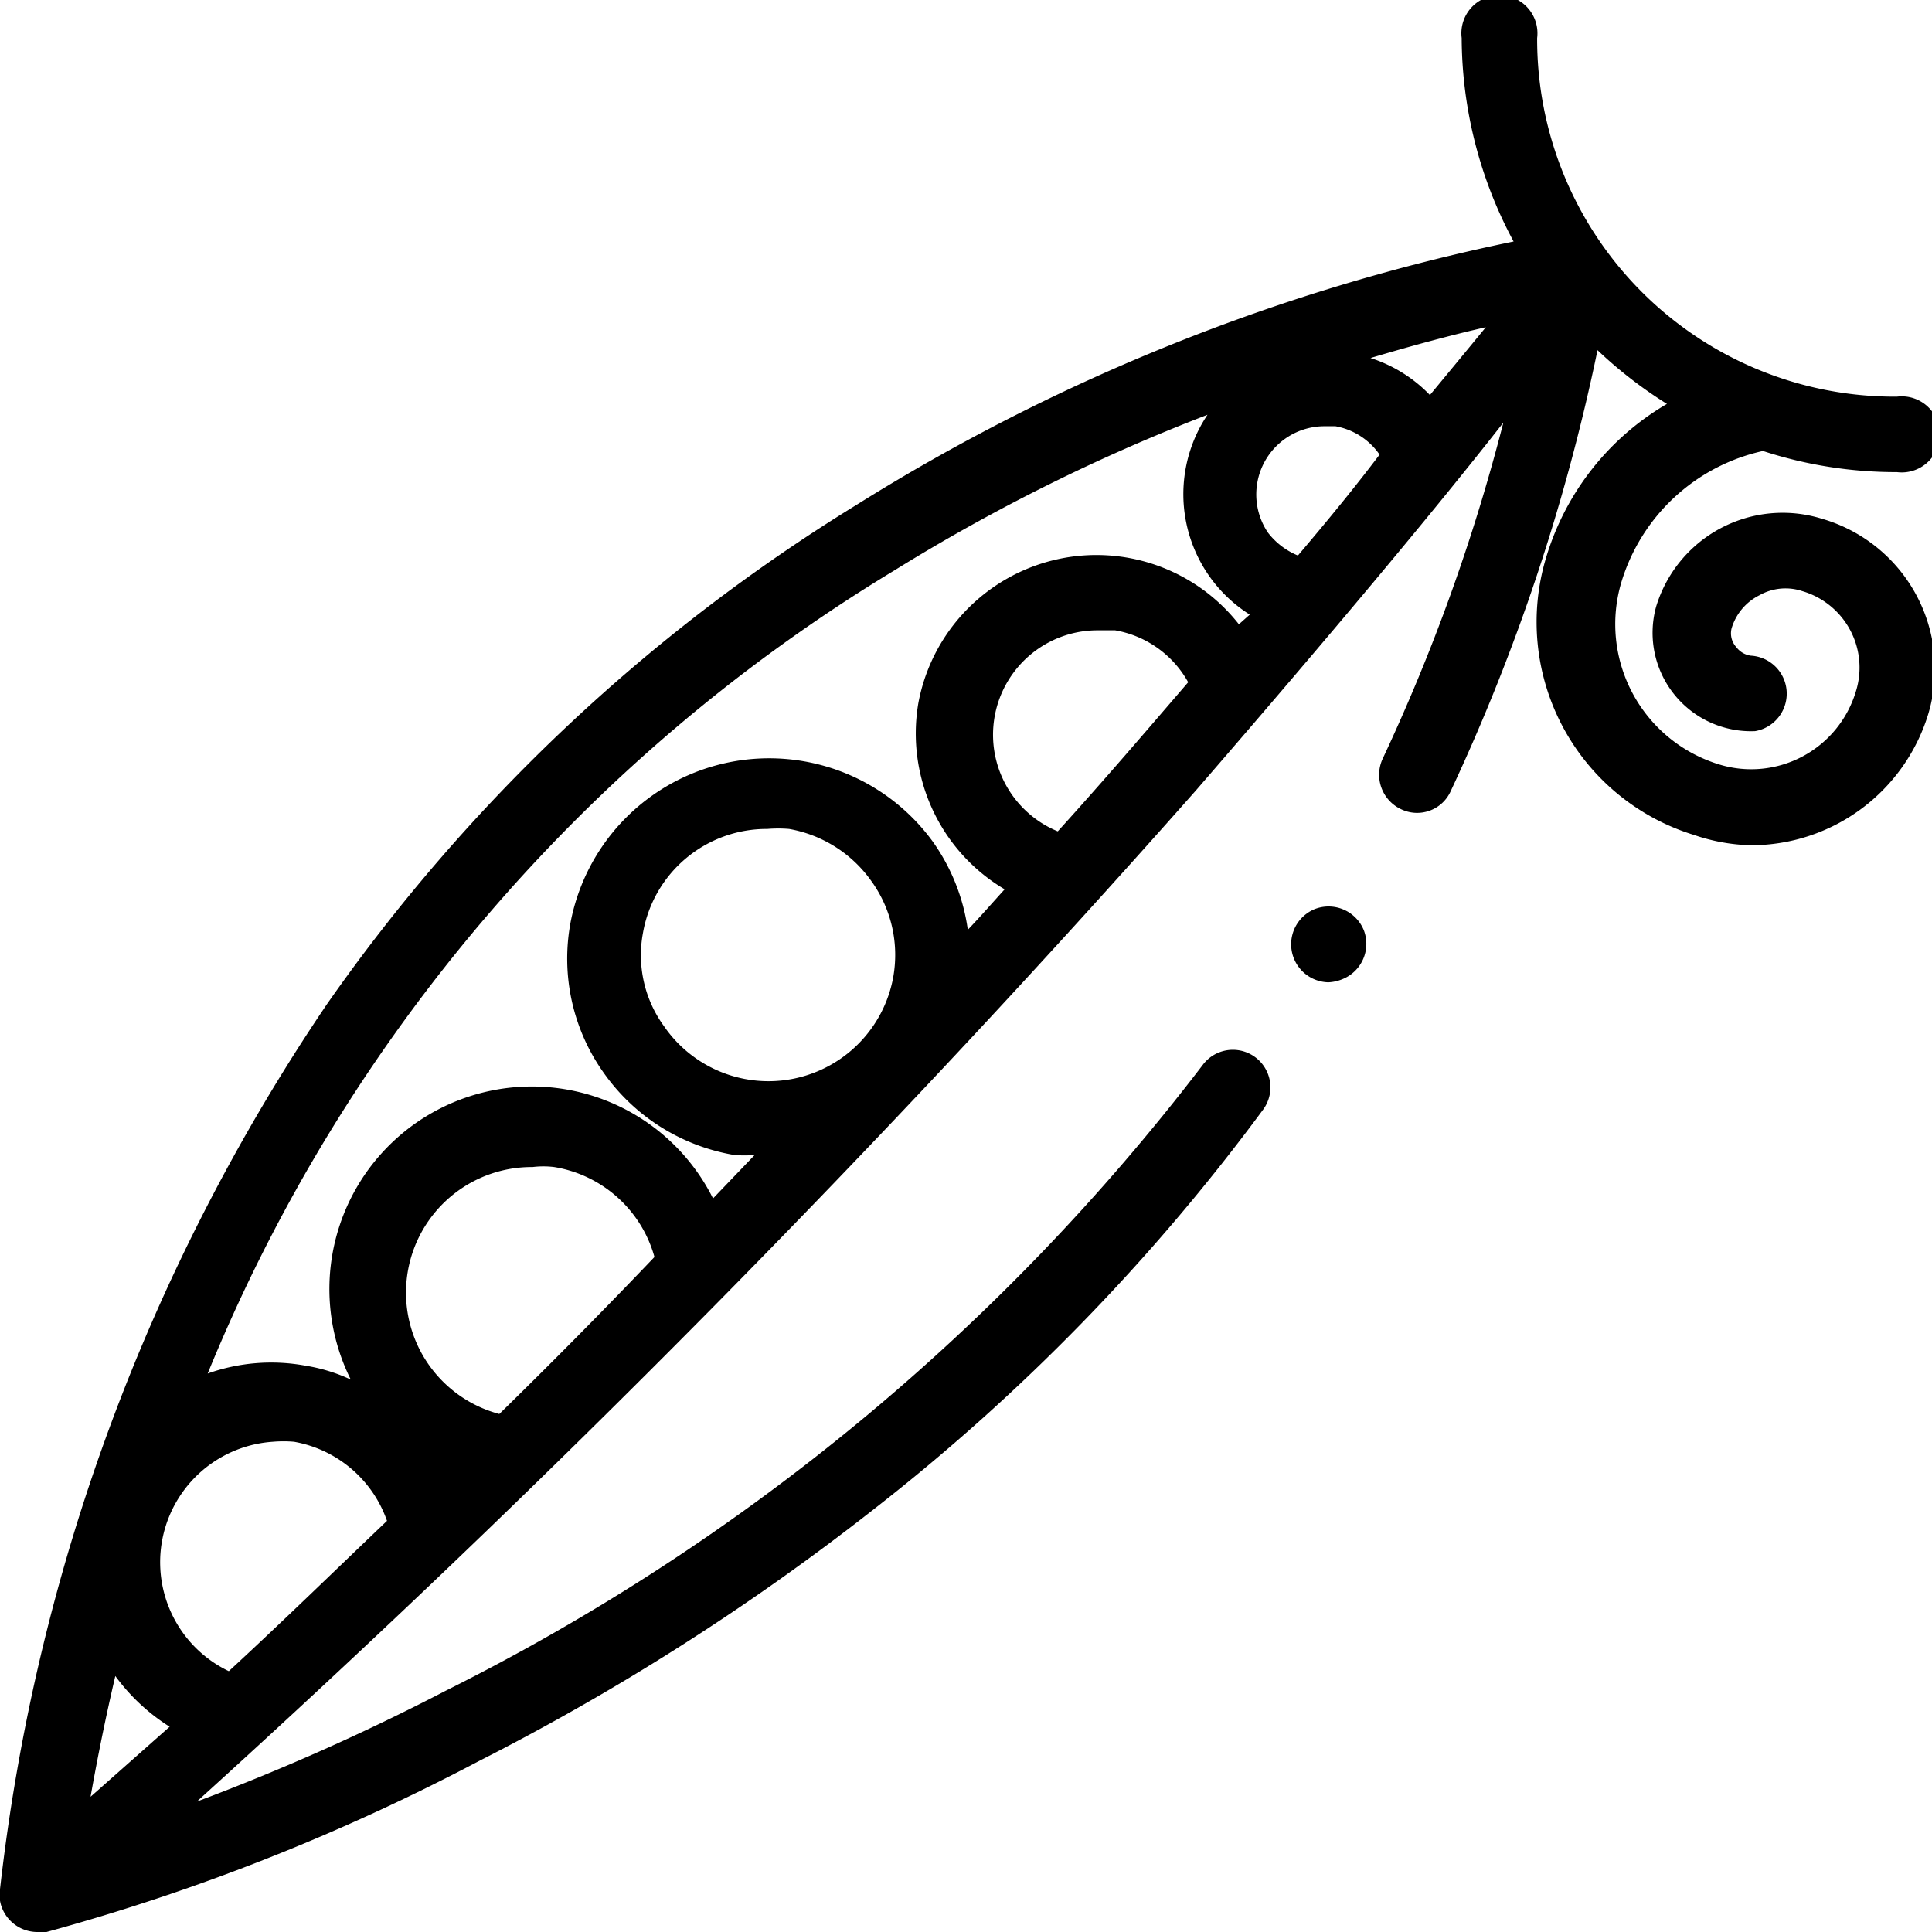
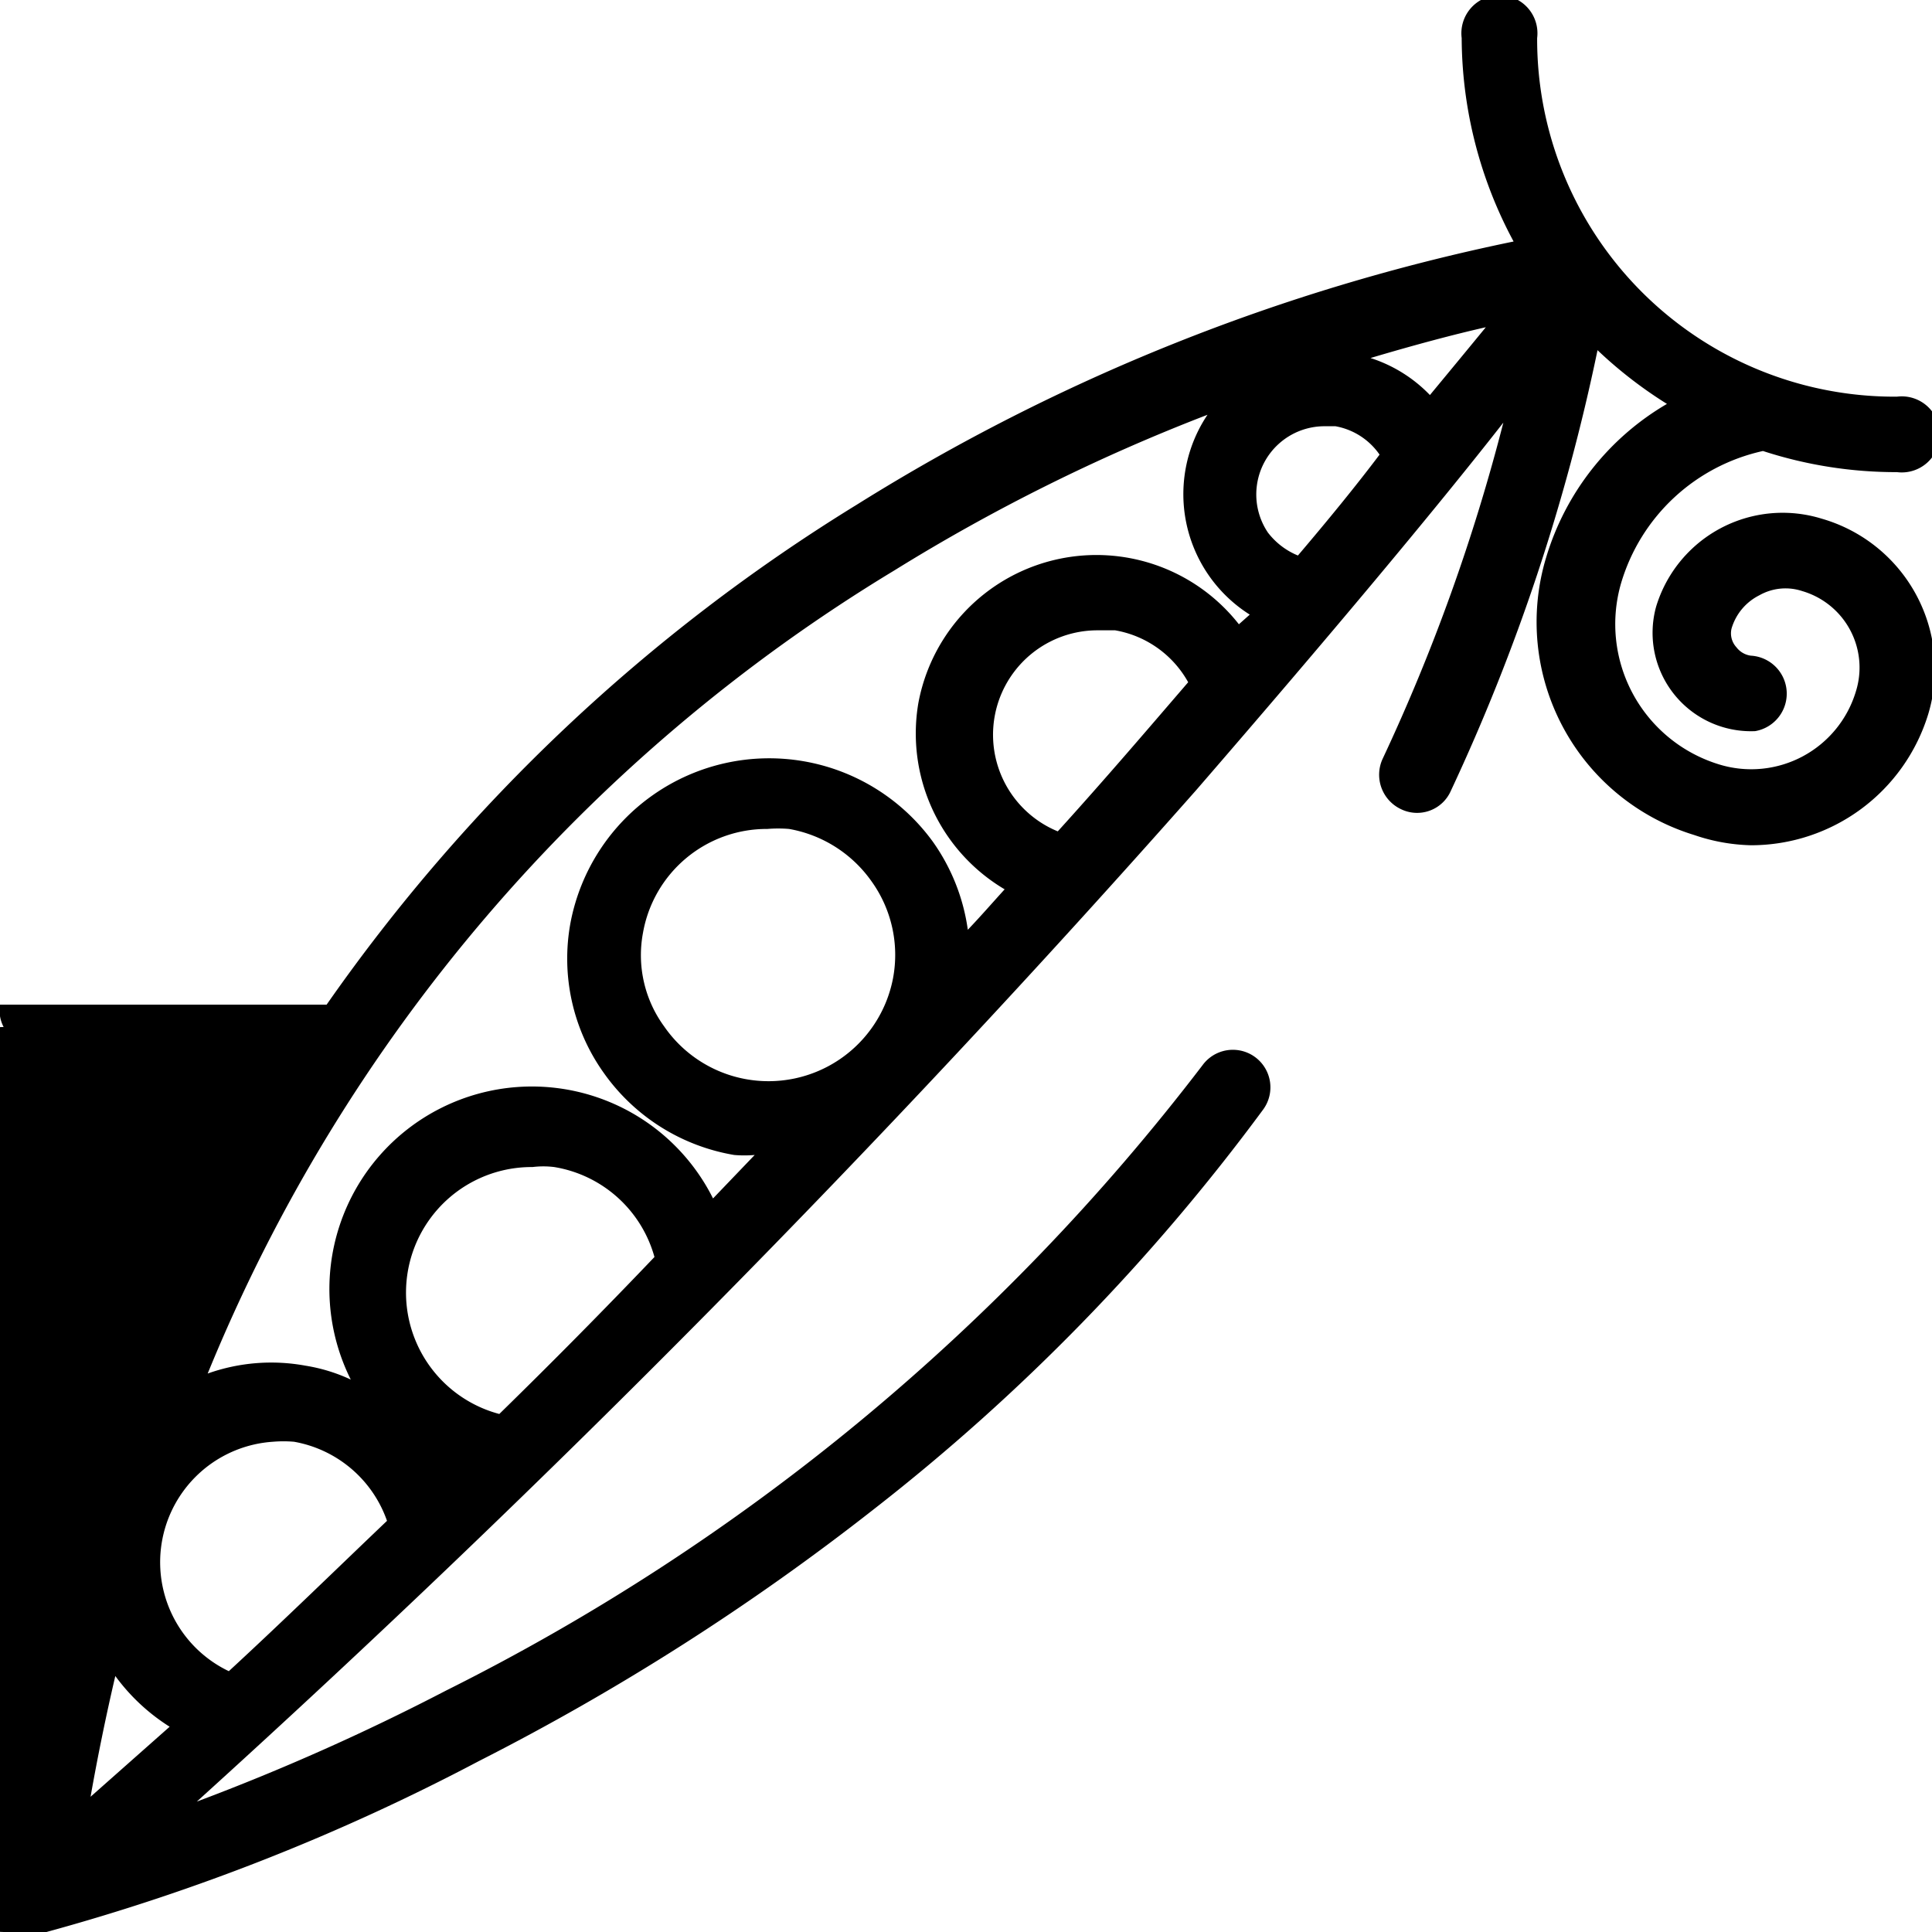
<svg xmlns="http://www.w3.org/2000/svg" id="b1ed1141-1575-42a9-a464-b9b13bea5b59" data-name="Capa 1" viewBox="0 0 32 32">
-   <path d="M22.59,15.41h0a.63.63,0,0,0-.82-.35A.63.63,0,0,0,22,16.27a.68.68,0,0,0,.23-.05A.63.63,0,0,0,22.59,15.41Z" />
-   <path d="M30.17,8.59a2.19,2.19,0,0,0-2.74,1.46,1.63,1.63,0,0,0,1.64,2.06A.63.63,0,0,0,29,10.86a.36.36,0,0,1-.24-.14.34.34,0,0,1-.08-.31.9.9,0,0,1,.46-.55.88.88,0,0,1,.71-.07,1.32,1.32,0,0,1,.89,1.66,1.81,1.81,0,0,1-2.27,1.21,2.43,2.43,0,0,1-1.62-3,3.16,3.16,0,0,1,2.35-2.19,7.12,7.12,0,0,0,2.22.35.63.63,0,1,0,0-1.25A5.92,5.92,0,0,1,25.46.63a.63.63,0,1,0-1.25,0A7.16,7.16,0,0,0,25.07,4,33.08,33.08,0,0,0,14.19,8.36a29.59,29.59,0,0,0-8.78,8.28A32.69,32.69,0,0,0,0,31.29H0a.59.59,0,0,0,.06.37A.63.63,0,0,0,.62,32l.15,0a35.22,35.22,0,0,0,7.16-2.83A39.81,39.81,0,0,0,14.47,25a33.9,33.9,0,0,0,6.45-6.62.62.62,0,1,0-1-.74A36,36,0,0,1,7.39,28a37.55,37.55,0,0,1-4.13,1.84A212.55,212.55,0,0,0,19.81,13.09C22,10.56,23.75,8.47,24.9,7a31.5,31.5,0,0,1-2,5.57.63.63,0,0,0,.3.83.61.61,0,0,0,.83-.3,33,33,0,0,0,2.43-7.3,7.2,7.2,0,0,0,1.15.89,4.41,4.41,0,0,0-2,2.54,3.69,3.69,0,0,0,2.45,4.6A3.11,3.11,0,0,0,29,14a3.07,3.07,0,0,0,2.94-2.18A2.59,2.59,0,0,0,30.17,8.59ZM1.5,29.76c.12-.68.26-1.36.41-2a3.28,3.28,0,0,0,.9.84Zm2.29-2.08a2,2,0,0,1,.73-3.8,2.07,2.07,0,0,1,.35,0,2,2,0,0,1,1.54,1.31C5.56,26,4.69,26.85,3.79,27.68Zm4.48-4.26a2.08,2.08,0,0,1,.55-4.09,1.47,1.47,0,0,1,.36,0,2.07,2.07,0,0,1,1.66,1.49C10,21.7,9.16,22.55,8.27,23.42Zm6.52-7.21A2.1,2.1,0,0,1,11,17a2,2,0,0,1-.35-1.55,2.08,2.08,0,0,1,2.06-1.72,2.19,2.19,0,0,1,.36,0,2.12,2.12,0,0,1,1.36.86A2.09,2.09,0,0,1,14.79,16.21Zm2.73-2.44a1.73,1.73,0,0,1,.65-3.33l.3,0a1.72,1.72,0,0,1,1.21.86C19,12.09,18.3,12.91,17.52,13.77Zm3-3.43a3,3,0,0,0-5.31,1.31,3,3,0,0,0,1.43,3.08c-.2.22-.4.45-.61.67a3.3,3.3,0,0,0-.58-1.46,3.35,3.35,0,0,0-6,1.34A3.26,3.26,0,0,0,10,17.77a3.32,3.32,0,0,0,2.16,1.36,2,2,0,0,0,.34,0l-.69.72a3.34,3.34,0,0,0-6,3,2.83,2.83,0,0,0-.75-.23,3.14,3.14,0,0,0-1.62.13A27.84,27.84,0,0,1,14.81,9.45,30.92,30.92,0,0,1,20,6.87a2.36,2.36,0,0,0,.7,3.31Zm1-1.13A1.2,1.2,0,0,1,21,8.82a1.13,1.13,0,0,1,.92-1.76l.2,0a1.13,1.13,0,0,1,.73.47C22.45,8.06,22,8.61,21.49,9.21Zm2.18-2.65a2.37,2.37,0,0,0-1-.63c.74-.22,1.38-.39,1.91-.51Q24.2,5.92,23.67,6.56Z" />
+   <path d="M30.17,8.59a2.19,2.19,0,0,0-2.74,1.46,1.63,1.63,0,0,0,1.64,2.06A.63.63,0,0,0,29,10.86a.36.36,0,0,1-.24-.14.34.34,0,0,1-.08-.31.9.9,0,0,1,.46-.55.88.88,0,0,1,.71-.07,1.32,1.32,0,0,1,.89,1.66,1.81,1.81,0,0,1-2.27,1.21,2.43,2.43,0,0,1-1.62-3,3.16,3.16,0,0,1,2.35-2.19,7.12,7.12,0,0,0,2.22.35.63.63,0,1,0,0-1.25A5.92,5.92,0,0,1,25.46.63a.63.63,0,1,0-1.25,0A7.16,7.16,0,0,0,25.07,4,33.08,33.08,0,0,0,14.19,8.36a29.59,29.59,0,0,0-8.78,8.28H0a.59.59,0,0,0,.06.37A.63.63,0,0,0,.62,32l.15,0a35.22,35.22,0,0,0,7.16-2.83A39.81,39.81,0,0,0,14.47,25a33.9,33.9,0,0,0,6.45-6.62.62.62,0,1,0-1-.74A36,36,0,0,1,7.39,28a37.55,37.55,0,0,1-4.13,1.84A212.55,212.55,0,0,0,19.81,13.09C22,10.56,23.75,8.47,24.9,7a31.5,31.5,0,0,1-2,5.57.63.63,0,0,0,.3.83.61.61,0,0,0,.83-.3,33,33,0,0,0,2.43-7.3,7.2,7.2,0,0,0,1.15.89,4.41,4.41,0,0,0-2,2.54,3.69,3.69,0,0,0,2.45,4.6A3.11,3.11,0,0,0,29,14a3.07,3.07,0,0,0,2.94-2.18A2.59,2.59,0,0,0,30.17,8.59ZM1.5,29.76c.12-.68.26-1.36.41-2a3.28,3.28,0,0,0,.9.84Zm2.29-2.08a2,2,0,0,1,.73-3.8,2.07,2.07,0,0,1,.35,0,2,2,0,0,1,1.54,1.31C5.56,26,4.69,26.85,3.79,27.68Zm4.48-4.26a2.08,2.08,0,0,1,.55-4.09,1.47,1.47,0,0,1,.36,0,2.07,2.07,0,0,1,1.66,1.49C10,21.7,9.16,22.55,8.27,23.42Zm6.52-7.21A2.1,2.1,0,0,1,11,17a2,2,0,0,1-.35-1.55,2.08,2.08,0,0,1,2.06-1.72,2.19,2.19,0,0,1,.36,0,2.12,2.12,0,0,1,1.36.86A2.09,2.09,0,0,1,14.79,16.21Zm2.73-2.44a1.73,1.73,0,0,1,.65-3.33l.3,0a1.72,1.72,0,0,1,1.21.86C19,12.09,18.3,12.91,17.52,13.77Zm3-3.43a3,3,0,0,0-5.31,1.31,3,3,0,0,0,1.43,3.08c-.2.22-.4.45-.61.67a3.3,3.3,0,0,0-.58-1.46,3.35,3.35,0,0,0-6,1.34A3.26,3.26,0,0,0,10,17.77a3.32,3.32,0,0,0,2.16,1.36,2,2,0,0,0,.34,0l-.69.72a3.34,3.34,0,0,0-6,3,2.83,2.83,0,0,0-.75-.23,3.14,3.14,0,0,0-1.62.13A27.84,27.84,0,0,1,14.81,9.45,30.92,30.92,0,0,1,20,6.87a2.36,2.36,0,0,0,.7,3.31Zm1-1.13A1.2,1.2,0,0,1,21,8.82a1.13,1.13,0,0,1,.92-1.76l.2,0a1.13,1.13,0,0,1,.73.47C22.45,8.06,22,8.61,21.49,9.21Zm2.18-2.65a2.37,2.37,0,0,0-1-.63c.74-.22,1.38-.39,1.91-.51Q24.2,5.92,23.67,6.56Z" />
</svg>